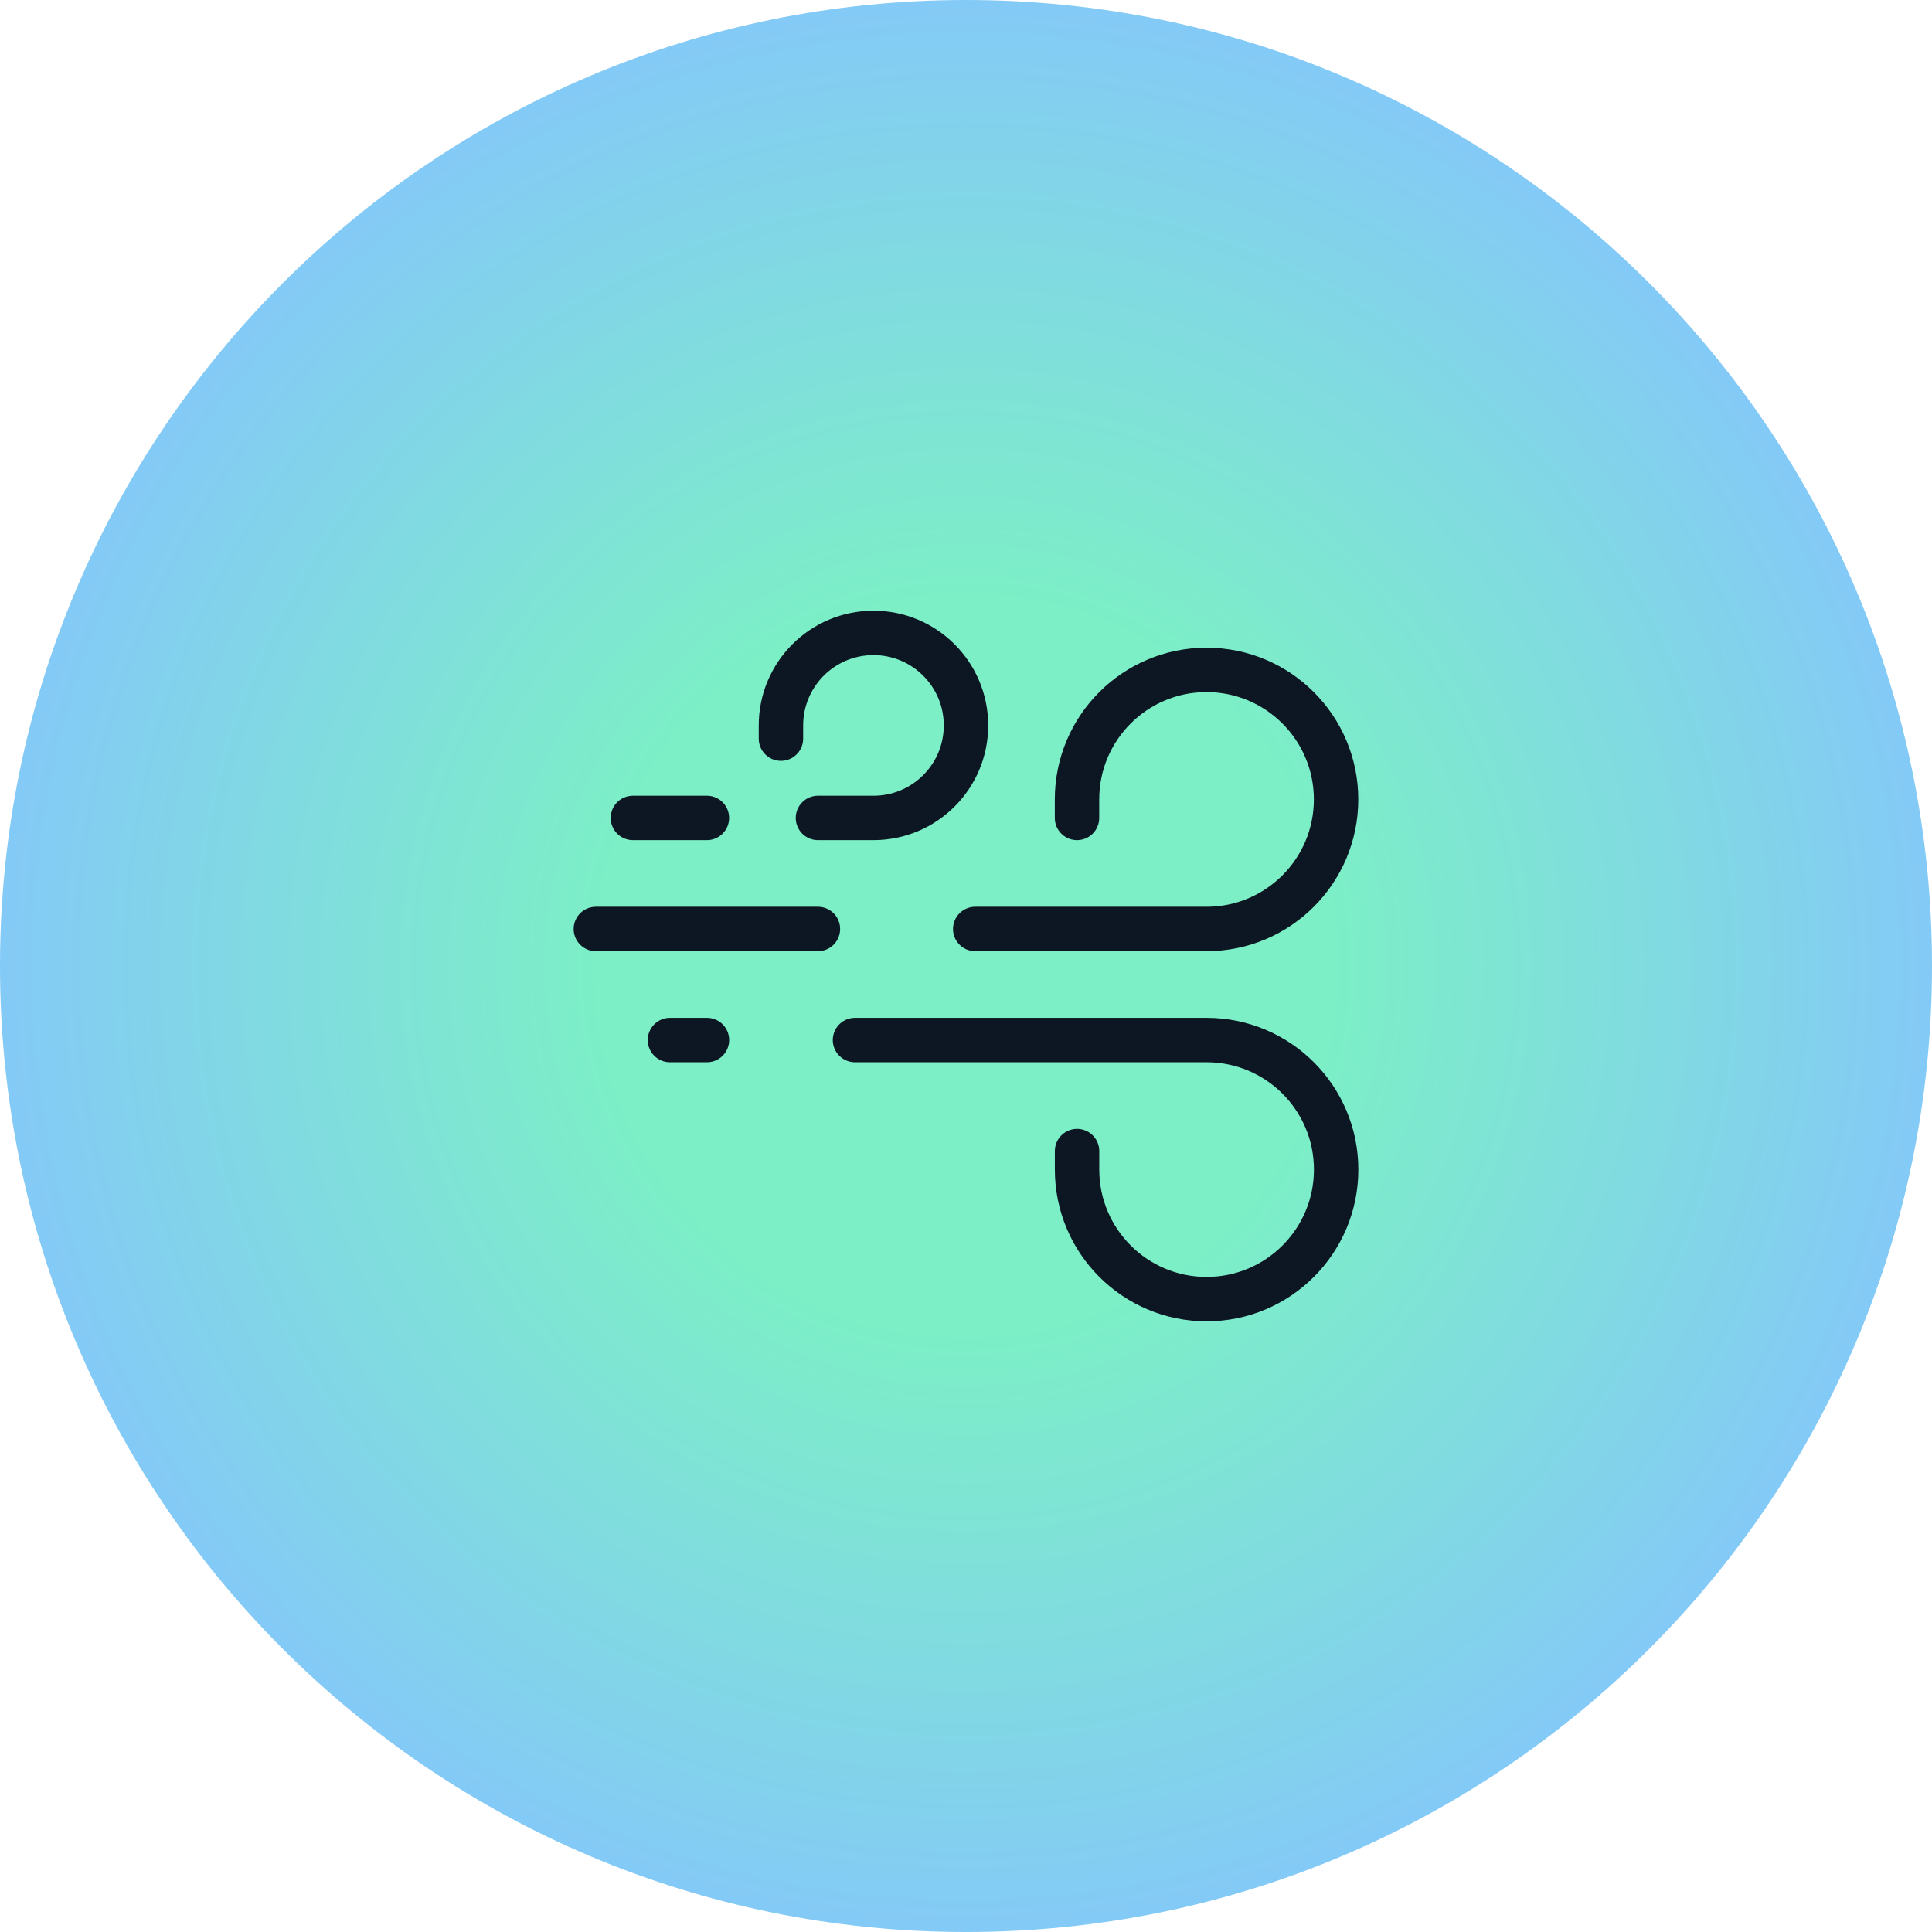
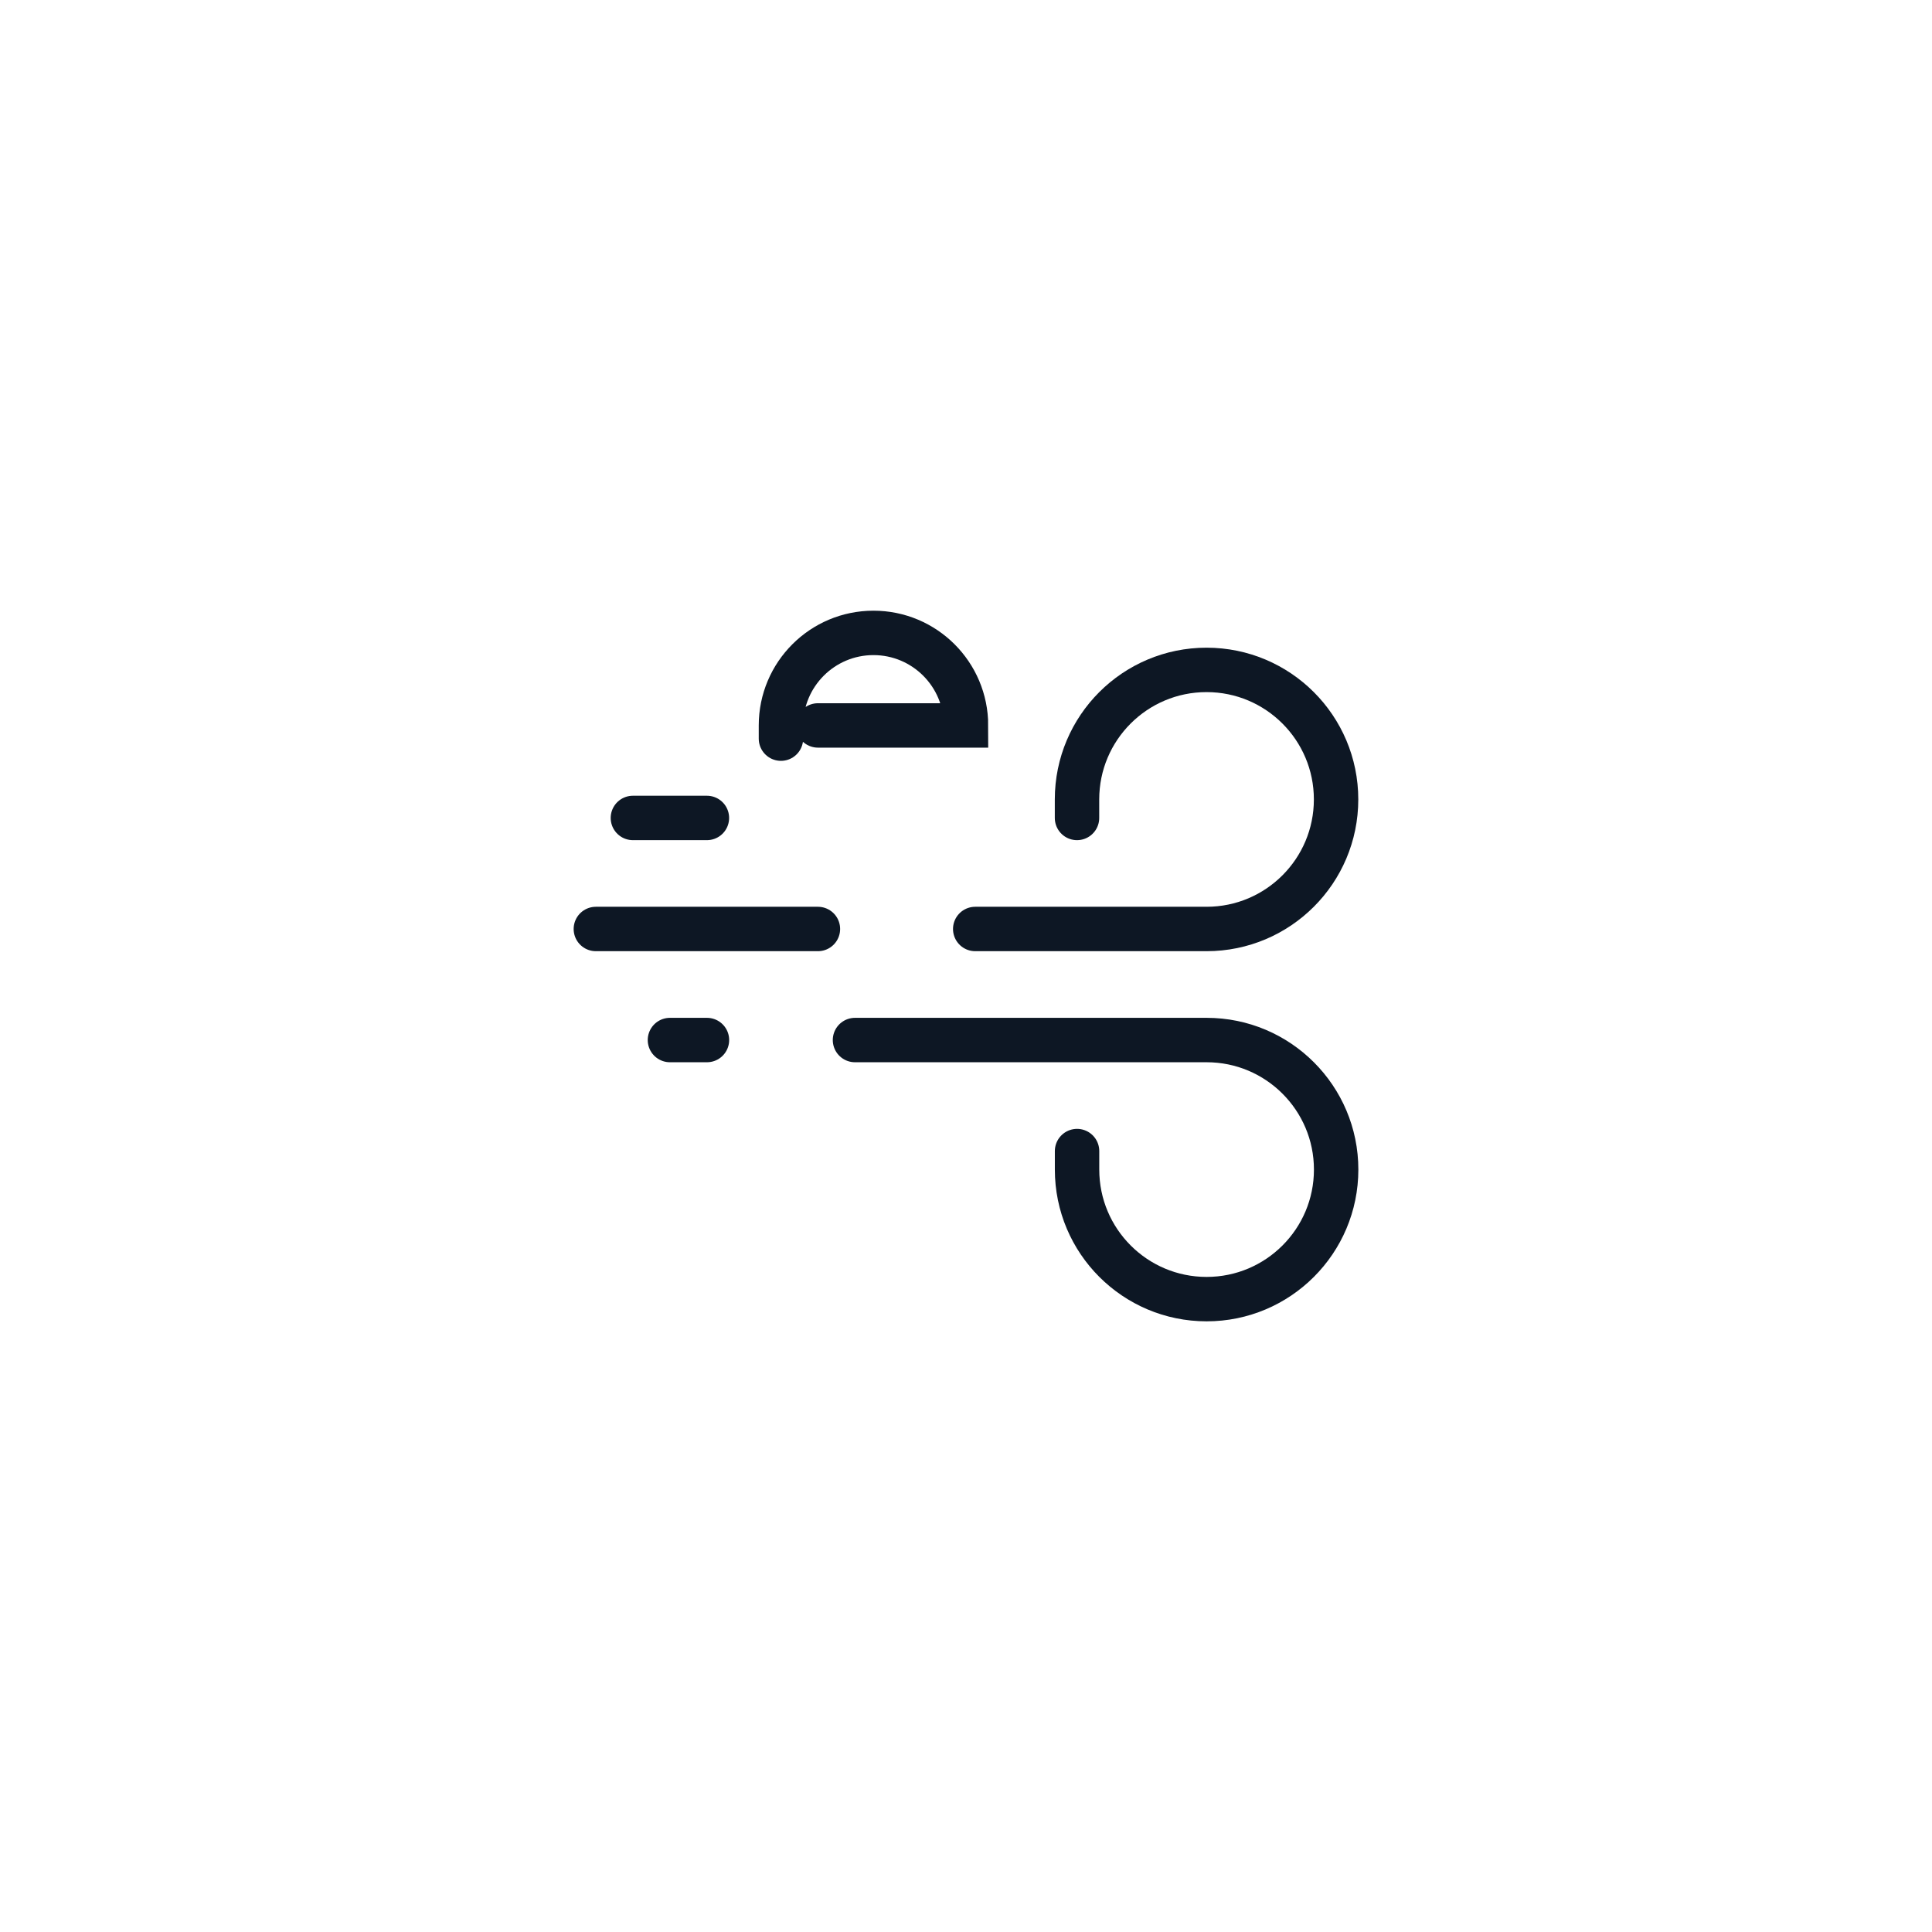
<svg xmlns="http://www.w3.org/2000/svg" width="87" height="87" viewBox="0 0 87 87" fill="none">
  <g clip-path="url(#clip0_1703_599)">
-     <path d="M87 43.5C87 19.476 67.524 0 43.5 0C19.476 0 0 19.476 0 43.5C0 67.524 19.476 87 43.5 87C67.524 87 87 67.524 87 43.5Z" fill="url(#paint0_radial_1703_599)" />
-     <path d="M28.5 36.833H31.833M35.167 33.262V32.667C35.167 30.366 37.032 28.5 39.333 28.5C41.635 28.5 43.5 30.366 43.5 32.667C43.5 34.968 41.635 36.833 39.333 36.833H36.833" stroke="#0D1724" stroke-width="2" stroke-linecap="round" />
+     <path d="M28.5 36.833H31.833M35.167 33.262V32.667C35.167 30.366 37.032 28.5 39.333 28.5C41.635 28.5 43.5 30.366 43.5 32.667H36.833" stroke="#0D1724" stroke-width="2" stroke-linecap="round" />
    <path d="M30.168 46.834H31.835M48.501 51.834V52.667C48.501 55.889 51.113 58.501 54.335 58.501C57.556 58.501 60.168 55.889 60.168 52.667C60.168 49.446 57.556 46.834 54.335 46.834H38.501" stroke="#0D1724" stroke-width="2" stroke-linecap="round" />
    <path d="M26.832 41.833H36.832M48.499 36.833V35.999C48.499 32.778 51.11 30.166 54.332 30.166C57.554 30.166 60.165 32.778 60.165 35.999C60.165 39.221 57.554 41.833 54.332 41.833H43.915" stroke="#0D1724" stroke-width="2" stroke-linecap="round" />
  </g>
  <defs>
    <radialGradient id="paint0_radial_1703_599" cx="0" cy="0" r="1" gradientUnits="userSpaceOnUse" gradientTransform="translate(43.5 43.5) rotate(90) scale(43.5)">
      <stop offset="0.375" stop-color="#7CEFC6" />
      <stop offset="1" stop-color="#84C9F7" />
    </radialGradient>
    <clipPath id="clip0_1703_599">
      <rect width="87" height="87" fill="white" />
    </clipPath>
  </defs>
</svg>